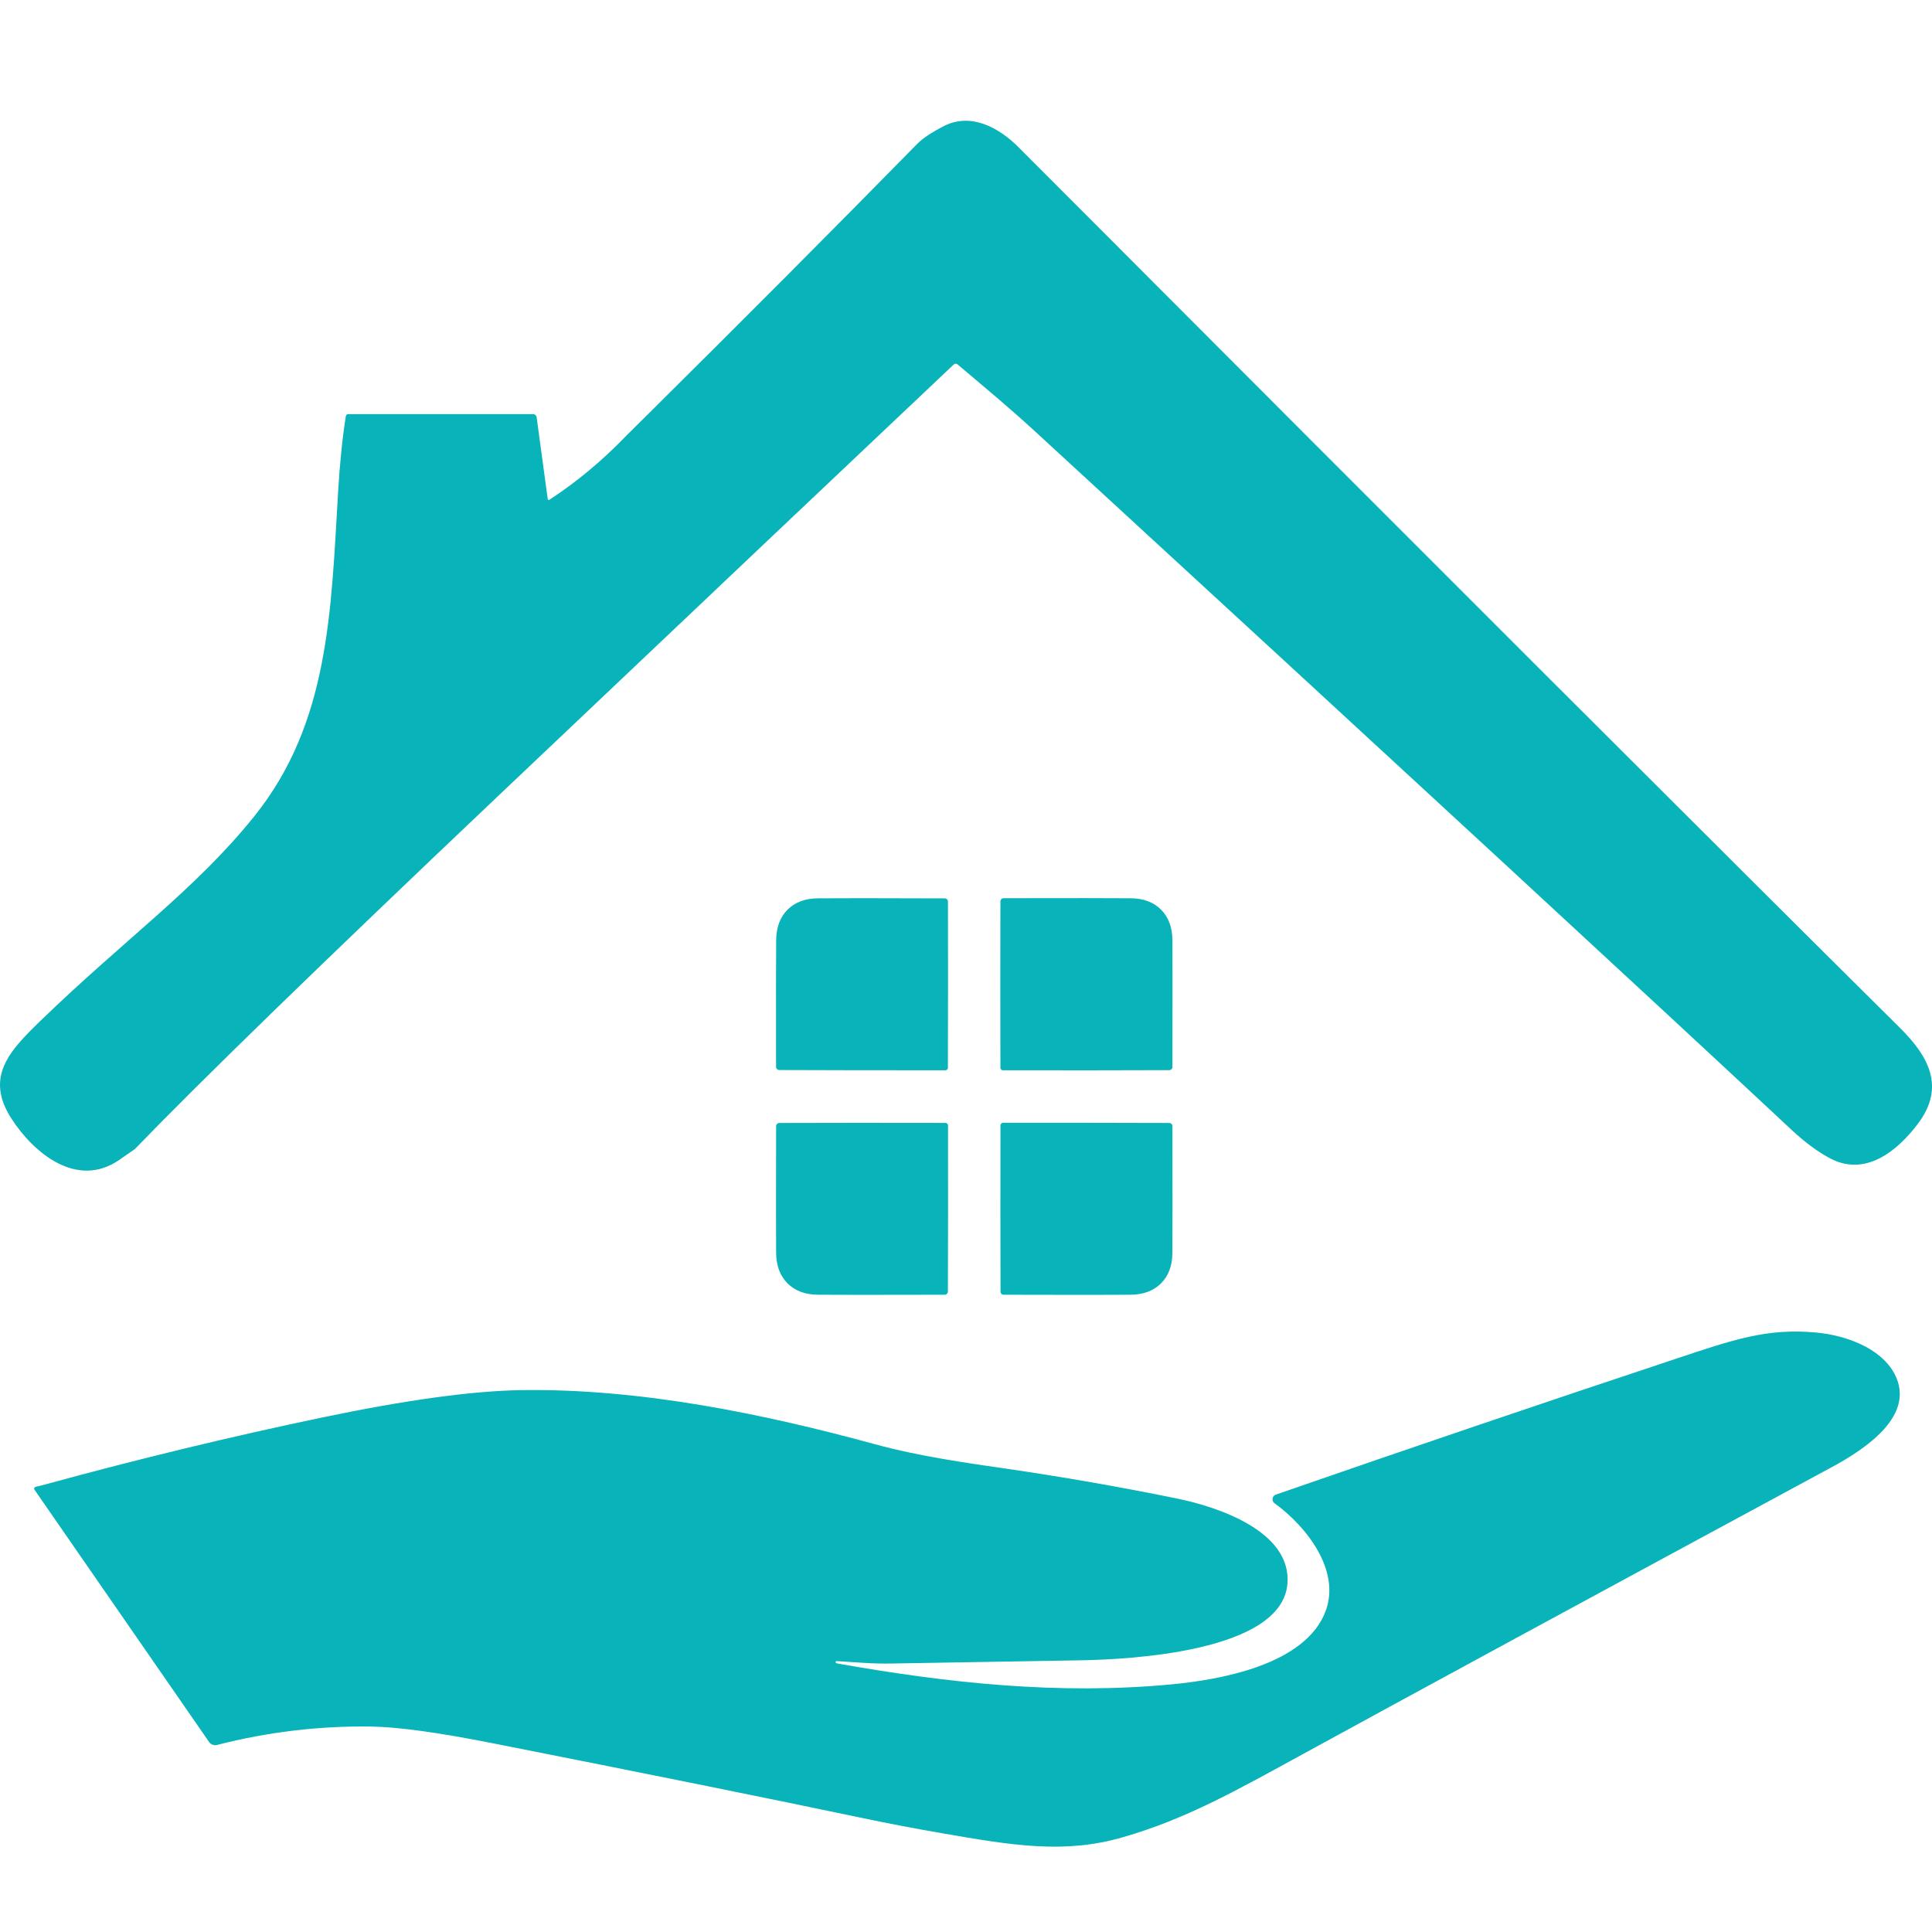
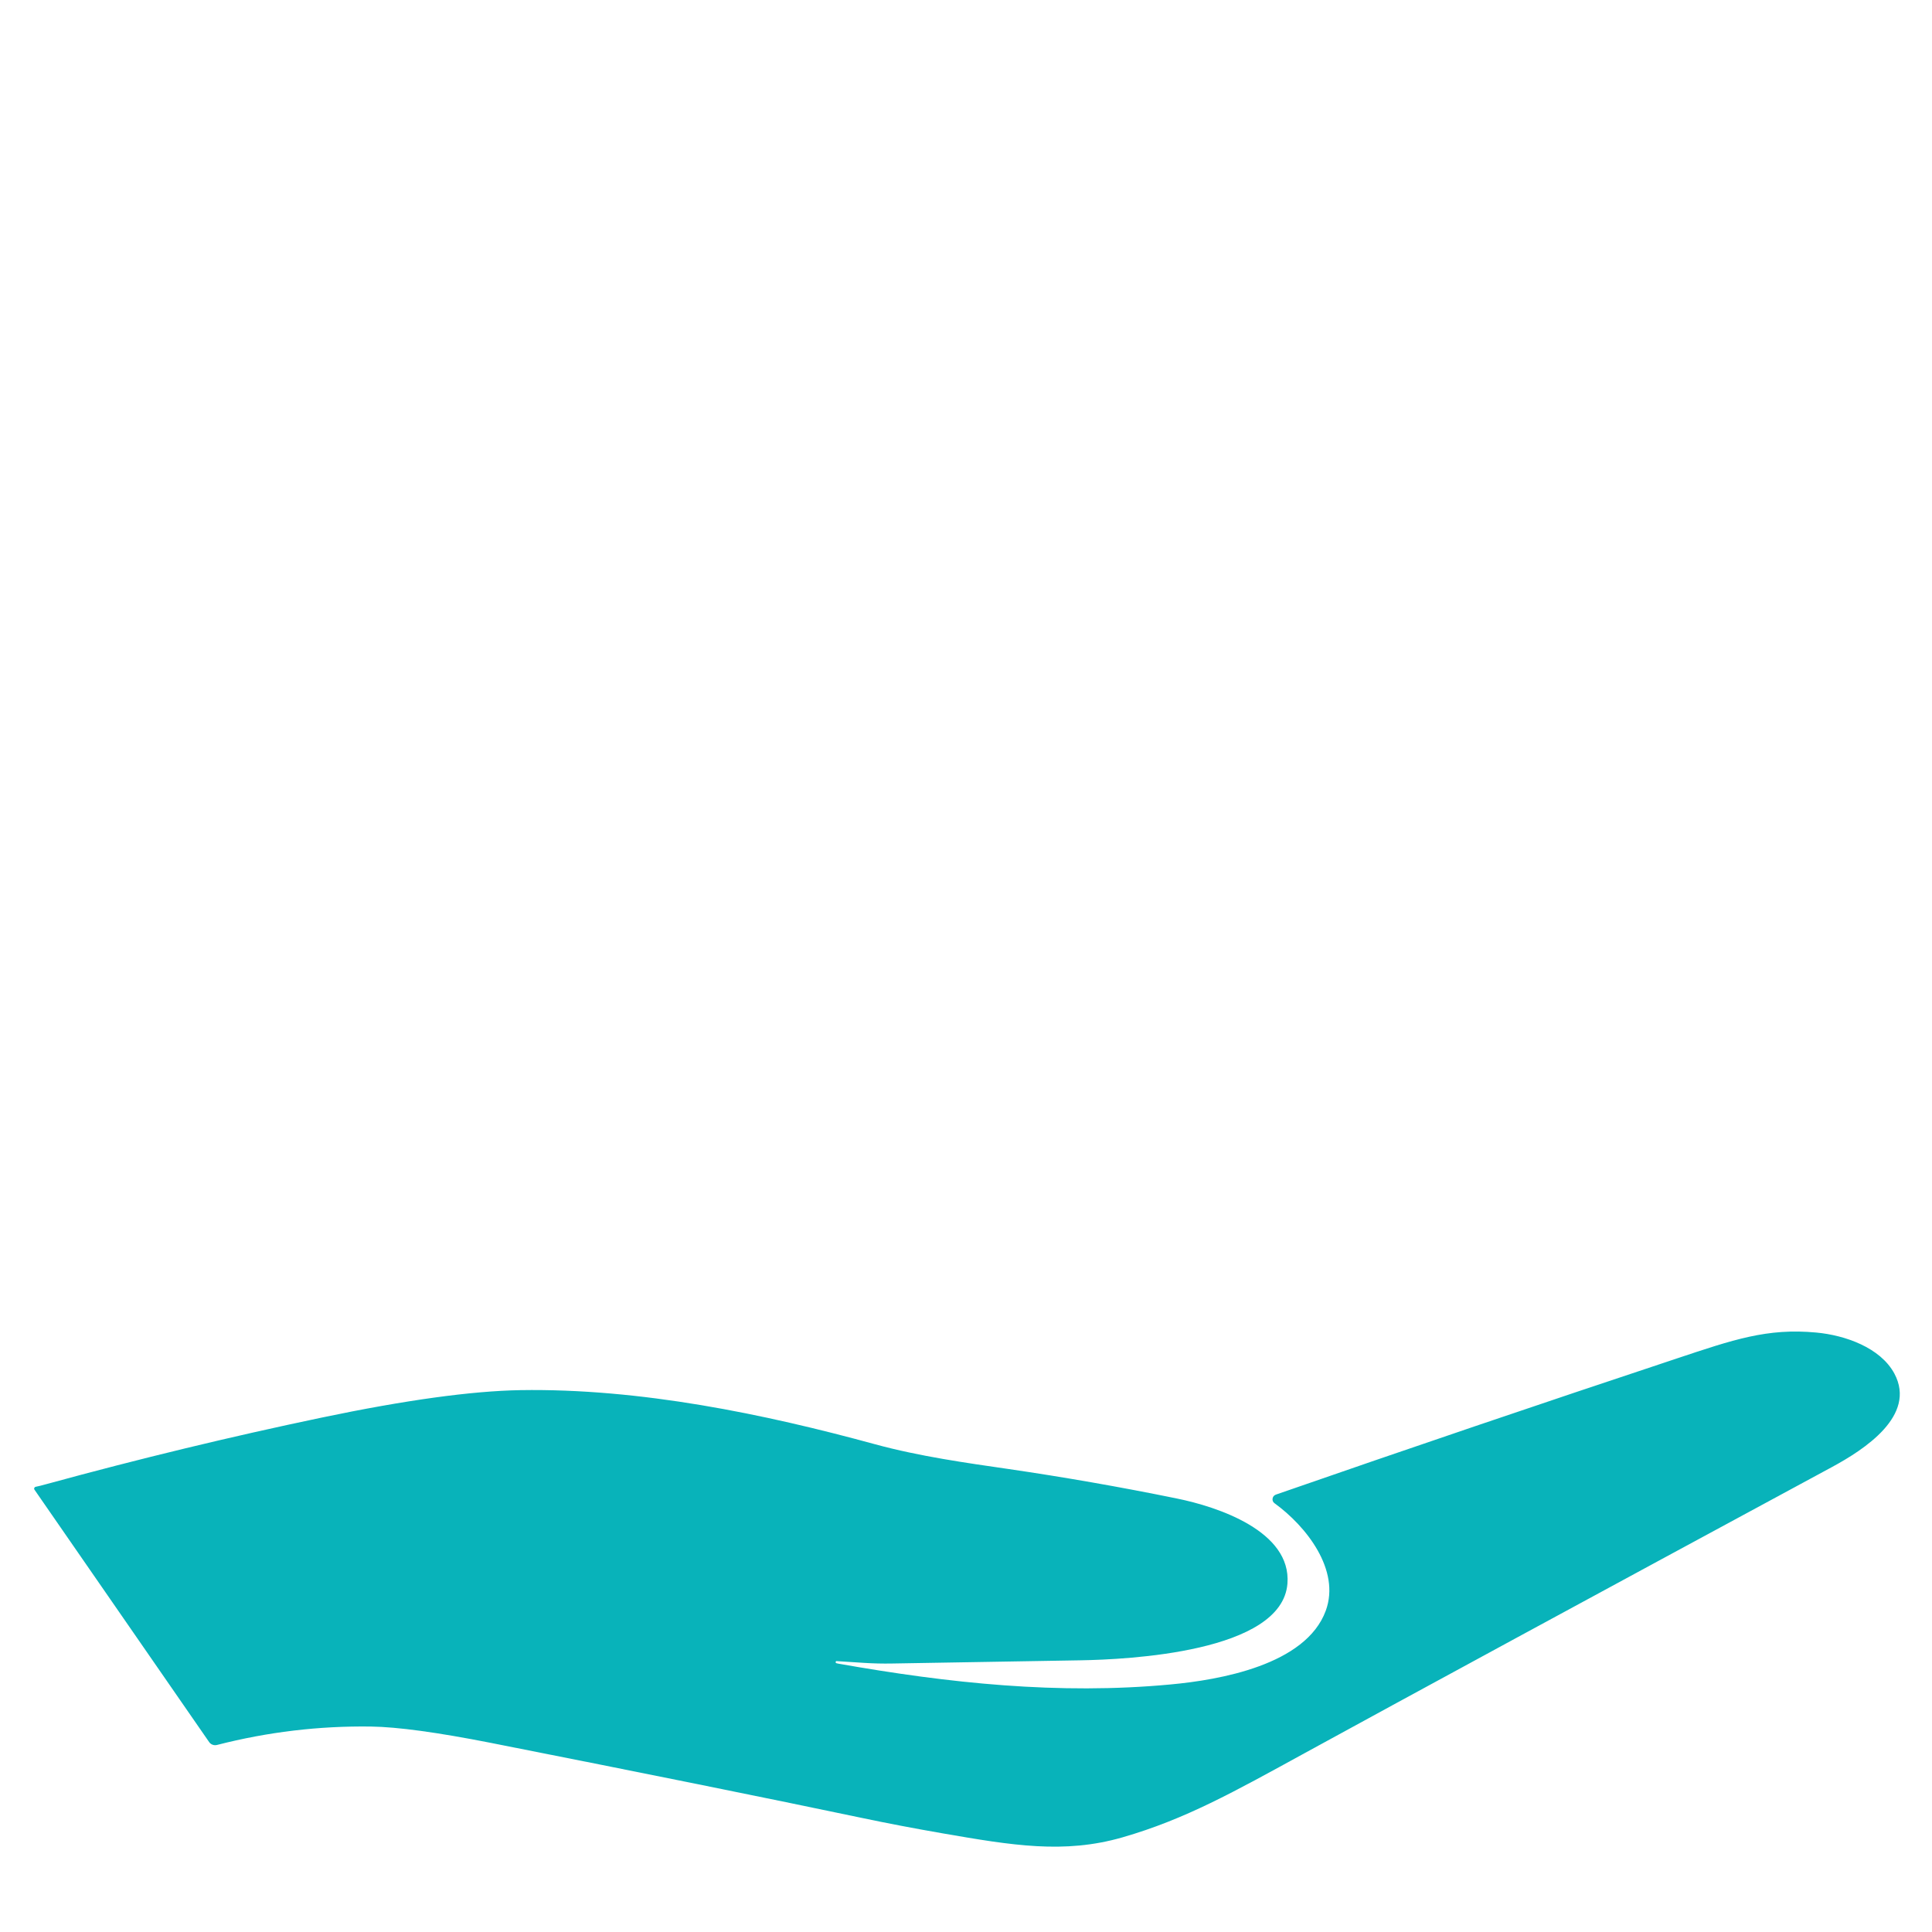
<svg xmlns="http://www.w3.org/2000/svg" width="32" height="32" viewBox="0 0 32 32" fill="none">
-   <path d="M9.072 8.266C9.073 8.269 9.074 8.271 9.075 8.274C9.077 8.276 9.079 8.278 9.082 8.279C9.085 8.281 9.088 8.281 9.091 8.281C9.094 8.28 9.096 8.279 9.099 8.278C9.554 7.982 9.98 7.626 10.379 7.211C10.393 7.196 10.507 7.083 10.723 6.87C12.314 5.293 13.803 3.799 15.188 2.387C15.28 2.293 15.428 2.194 15.632 2.089C16.079 1.859 16.542 2.11 16.869 2.438C23.664 9.249 28.533 14.113 31.474 17.03C31.936 17.488 32.228 17.999 31.77 18.608C31.421 19.073 30.887 19.503 30.295 19.177C30.094 19.067 29.891 18.916 29.685 18.724C27.419 16.608 23.245 12.755 17.164 7.164C16.72 6.756 16.408 6.499 15.858 6.034C15.85 6.027 15.838 6.023 15.827 6.024C15.816 6.024 15.805 6.029 15.797 6.037C14.213 7.533 11.7 9.913 8.258 13.177C5.31 15.973 3.302 17.925 2.234 19.032C2.231 19.035 2.144 19.095 1.975 19.212C1.268 19.698 0.552 19.09 0.189 18.527C-0.257 17.837 0.161 17.401 0.672 16.906C2.084 15.54 3.232 14.738 4.209 13.524C5.454 11.978 5.483 10.118 5.6 8.149C5.628 7.677 5.67 7.259 5.728 6.893C5.73 6.883 5.735 6.875 5.742 6.868C5.749 6.862 5.759 6.859 5.768 6.859H8.826C8.841 6.859 8.856 6.864 8.868 6.874C8.88 6.885 8.887 6.899 8.889 6.914L9.072 8.266Z" fill="#08B3BA" />
-   <path d="M13.045 15.066C13.169 14.943 13.338 14.88 13.55 14.879C13.845 14.876 14.545 14.876 15.65 14.88C15.664 14.88 15.677 14.886 15.686 14.896C15.696 14.905 15.701 14.919 15.701 14.932C15.703 15.758 15.703 16.678 15.7 17.694C15.7 17.698 15.696 17.705 15.687 17.715C15.678 17.723 15.672 17.727 15.668 17.727C14.652 17.728 13.732 17.726 12.906 17.723C12.899 17.723 12.893 17.721 12.886 17.719C12.88 17.716 12.874 17.712 12.869 17.707C12.864 17.702 12.861 17.697 12.858 17.69C12.855 17.684 12.854 17.677 12.854 17.67C12.852 16.566 12.853 15.866 12.856 15.57C12.858 15.358 12.921 15.19 13.045 15.066Z" fill="#08B3BA" />
-   <path d="M19.23 15.066C19.354 15.19 19.417 15.359 19.419 15.571C19.421 15.867 19.421 16.568 19.419 17.673C19.419 17.686 19.413 17.7 19.403 17.71C19.393 17.719 19.38 17.725 19.366 17.725C18.54 17.728 17.618 17.729 16.602 17.727C16.598 17.727 16.591 17.722 16.582 17.713C16.574 17.704 16.57 17.698 16.57 17.694C16.567 16.677 16.568 15.756 16.57 14.93C16.57 14.923 16.572 14.916 16.574 14.91C16.577 14.903 16.581 14.897 16.585 14.892C16.59 14.887 16.596 14.884 16.602 14.881C16.609 14.878 16.616 14.877 16.623 14.877C17.728 14.875 18.429 14.875 18.725 14.878C18.937 14.879 19.106 14.942 19.23 15.066Z" fill="#08B3BA" />
-   <path d="M15.689 18.613C15.698 18.621 15.702 18.628 15.702 18.632C15.704 19.647 15.703 20.567 15.7 21.393C15.7 21.407 15.694 21.42 15.684 21.43C15.675 21.44 15.661 21.445 15.647 21.445C14.543 21.448 13.843 21.447 13.547 21.445C13.335 21.443 13.167 21.38 13.043 21.256C12.92 21.132 12.857 20.963 12.855 20.751C12.853 20.456 12.853 19.756 12.855 18.652C12.855 18.638 12.861 18.625 12.871 18.615C12.881 18.605 12.894 18.6 12.908 18.6C13.733 18.597 14.654 18.597 15.669 18.599C15.673 18.599 15.68 18.604 15.689 18.613Z" fill="#08B3BA" />
-   <path d="M19.23 21.257C19.105 21.381 18.937 21.444 18.725 21.445C18.429 21.448 17.729 21.448 16.624 21.445C16.61 21.445 16.597 21.44 16.587 21.43C16.577 21.42 16.572 21.407 16.572 21.393C16.569 20.567 16.569 19.646 16.571 18.63C16.571 18.626 16.576 18.619 16.585 18.61C16.593 18.602 16.6 18.597 16.604 18.597C17.62 18.596 18.541 18.597 19.367 18.6C19.381 18.6 19.394 18.605 19.404 18.615C19.414 18.625 19.419 18.638 19.419 18.652C19.421 19.756 19.421 20.457 19.418 20.753C19.417 20.965 19.354 21.133 19.23 21.257Z" fill="#08B3BA" />
  <path d="M13.854 27.548C13.861 27.55 13.871 27.552 13.884 27.555C15.714 27.879 17.537 28.073 19.386 27.9C20.199 27.825 21.629 27.578 21.959 26.678C22.206 26.003 21.634 25.278 21.111 24.899C21.099 24.891 21.089 24.879 21.083 24.865C21.077 24.851 21.075 24.836 21.078 24.821C21.08 24.806 21.086 24.793 21.095 24.781C21.105 24.77 21.117 24.761 21.131 24.756C23.313 23.998 25.526 23.247 27.772 22.501C28.709 22.189 29.27 21.995 30.082 22.071C30.56 22.115 31.145 22.32 31.377 22.751C31.75 23.449 30.873 24.012 30.345 24.298C26.281 26.494 23.366 28.076 21.601 29.042C20.438 29.679 19.633 30.132 18.593 30.432C17.625 30.711 16.764 30.565 15.618 30.367C15.129 30.282 14.685 30.197 14.287 30.113C12.716 29.783 10.663 29.368 8.127 28.867C7.243 28.693 6.582 28.603 6.145 28.597C5.282 28.585 4.431 28.687 3.594 28.902C3.57 28.908 3.544 28.907 3.521 28.898C3.498 28.89 3.478 28.874 3.464 28.854L0.571 24.674C0.568 24.67 0.566 24.665 0.565 24.66C0.565 24.654 0.566 24.649 0.568 24.645C0.57 24.64 0.573 24.636 0.577 24.632C0.581 24.629 0.586 24.627 0.591 24.626C0.627 24.619 0.691 24.604 0.783 24.578C2.304 24.162 3.818 23.796 5.327 23.48C6.712 23.19 7.81 23.039 8.62 23.025C10.604 22.993 12.662 23.421 14.492 23.921C15.232 24.123 16.025 24.233 16.694 24.33C17.612 24.464 18.543 24.626 19.488 24.819C20.167 24.956 21.392 25.361 21.324 26.23C21.234 27.368 18.673 27.487 17.893 27.5C17.125 27.514 16.086 27.532 14.777 27.553C14.619 27.556 14.467 27.552 14.32 27.543C14.009 27.523 13.852 27.513 13.852 27.513C13.848 27.515 13.845 27.517 13.843 27.52C13.841 27.524 13.841 27.527 13.841 27.531C13.841 27.535 13.842 27.539 13.845 27.542C13.847 27.544 13.85 27.547 13.854 27.548Z" fill="#08B3BA" />
</svg>